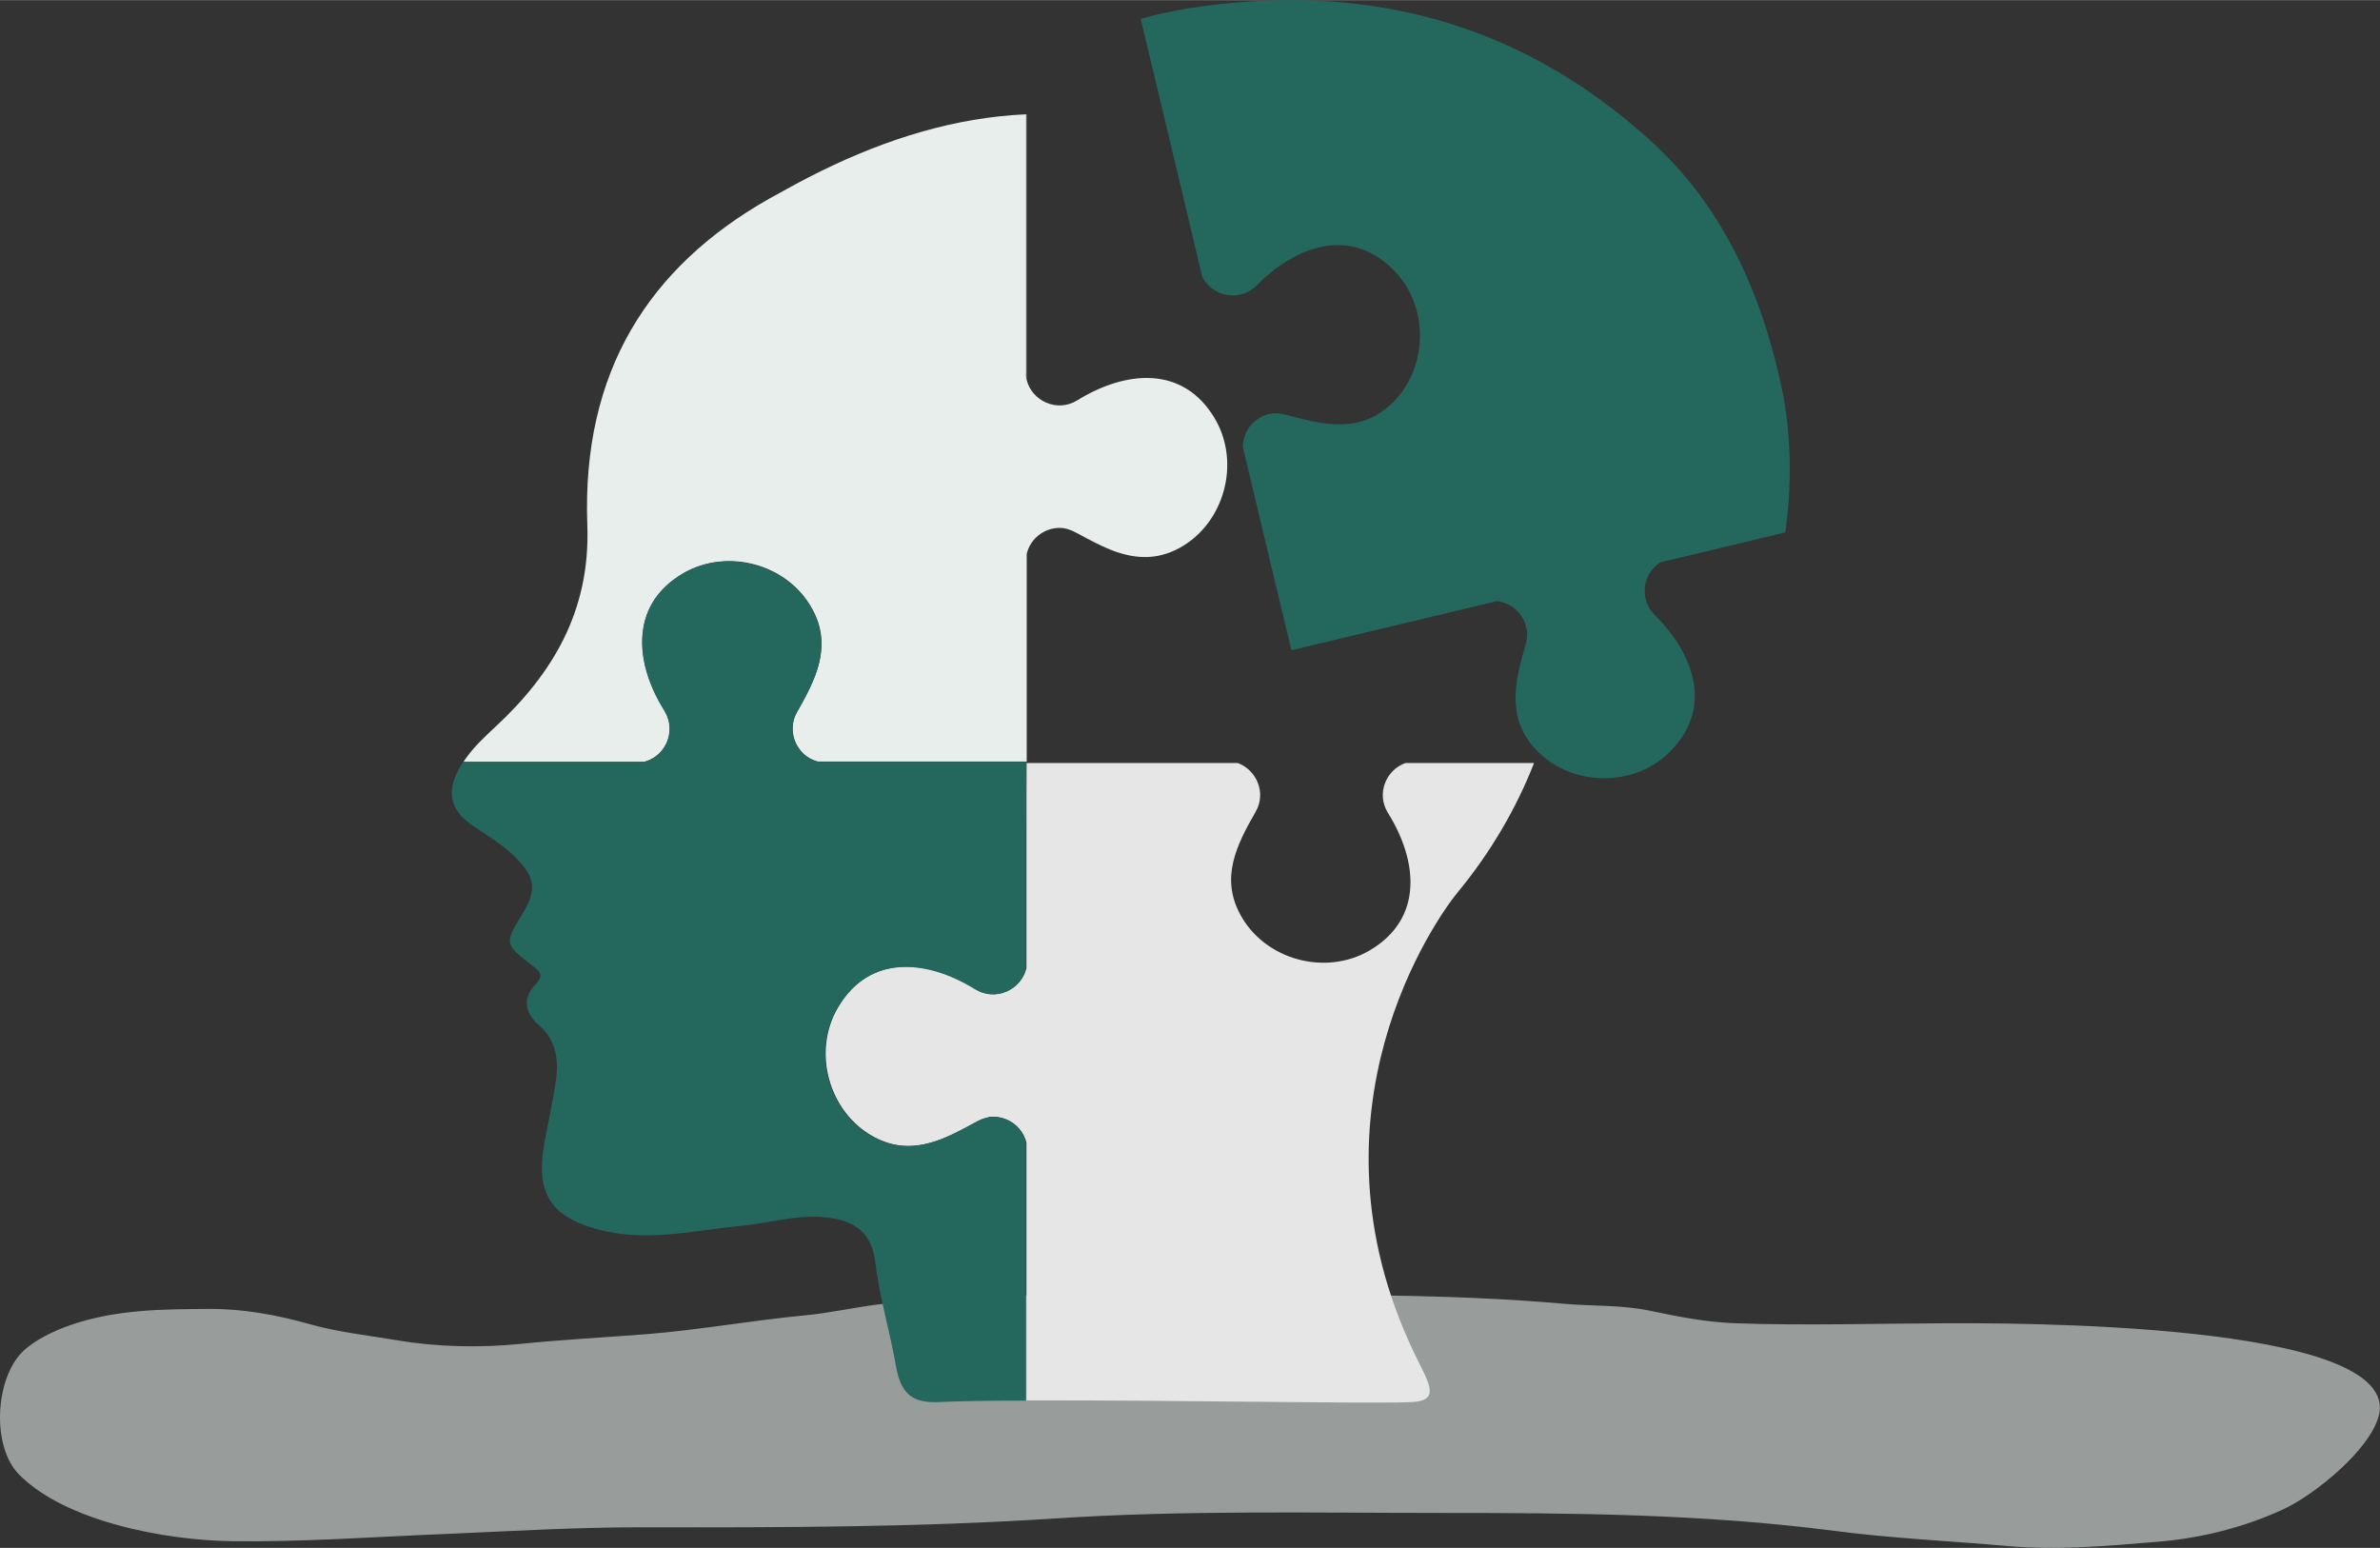
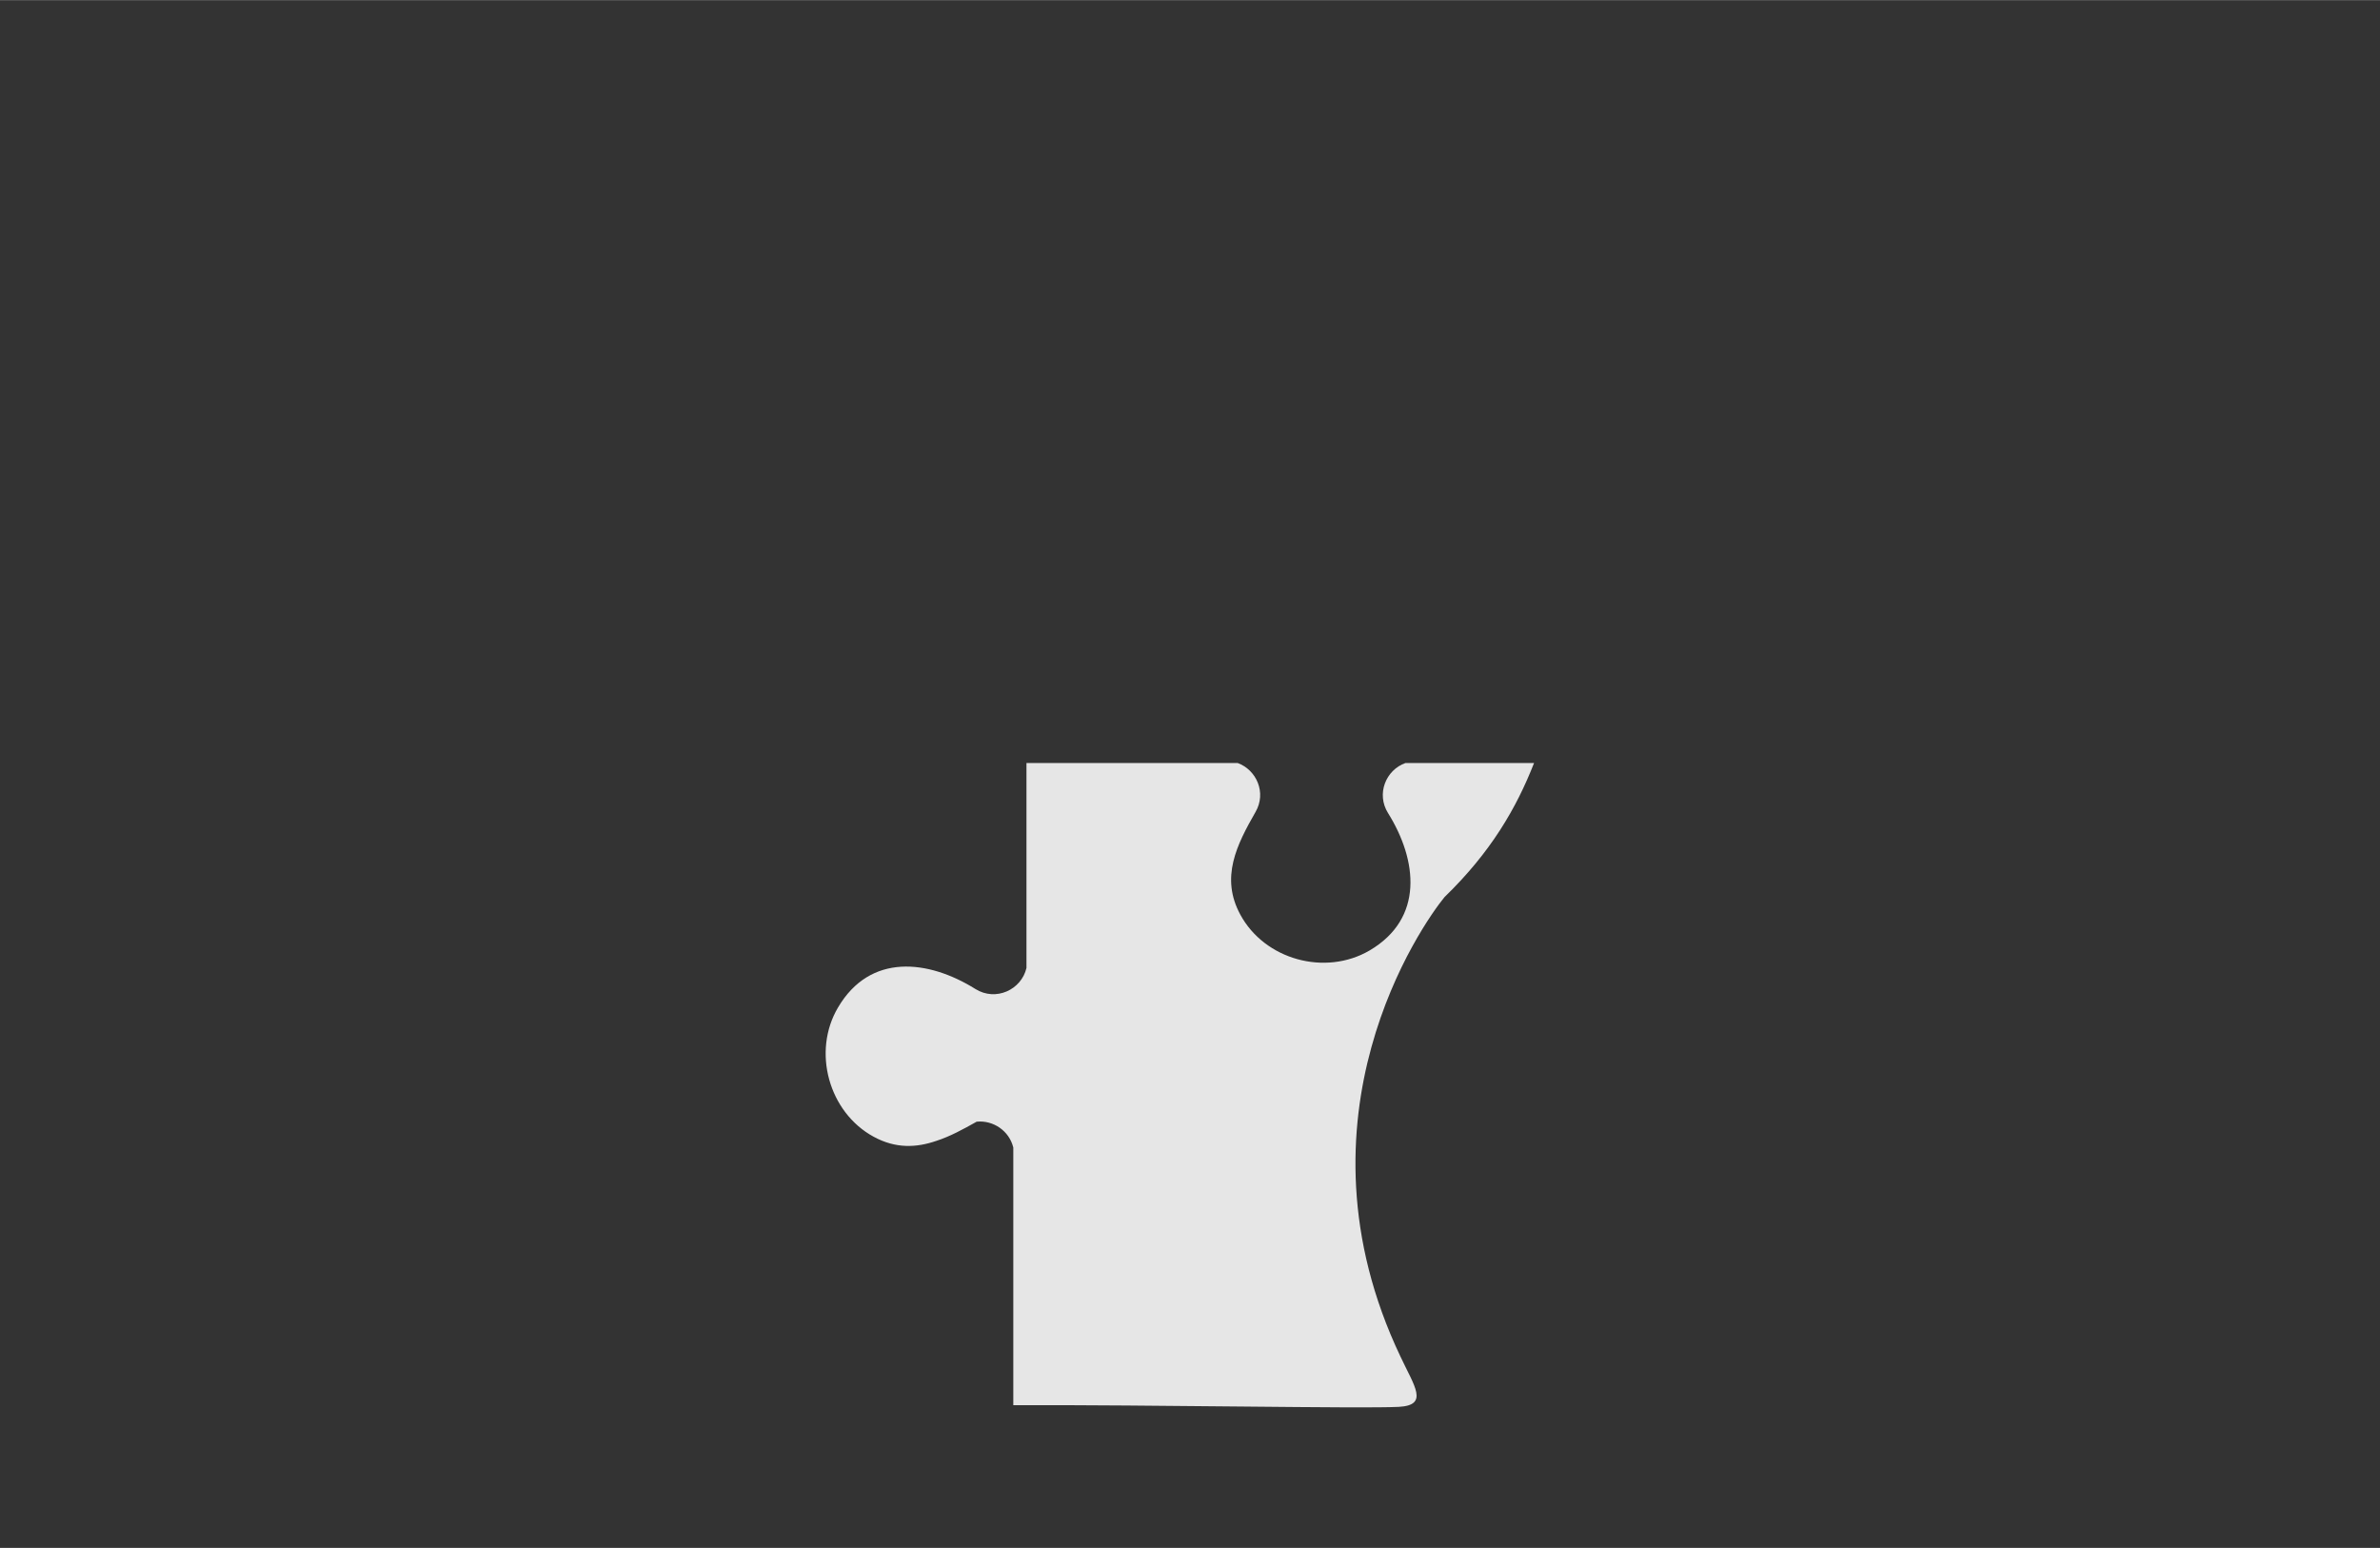
<svg xmlns="http://www.w3.org/2000/svg" version="1.1" id="Object" x="0px" y="0px" viewBox="0 0 994 646.4" style="enable-background:new 0 0 994 646.4;" xml:space="preserve" width="369" height="240">
  <rect x="0" y="0" width="994" height="646.4" fill="#333333" stroke="none" />
  <style type="text/css">
	.st0{fill:#989D9C;}
	.st1{fill:#24685D;}
	.st2{fill:#E6E6E6;}
	.st3{fill:#E8EEEC;}
</style>
  <g>
-     <path class="st0" d="M456,540.6c-29.1,0.1-58.2,0.8-87.3,3.9c-11,1.2-21.7,3.8-32.7,4.8c-21.9,2.1-43.5,6-65.5,7.8   c-17.7,1.4-35.5,2.3-53.2,4.1c-16.6,1.7-34.9,1.3-51.4-1.5c-12.2-2.1-24.4-3.3-36.4-6.7c-13.4-3.8-27.9-6.5-41.9-6.4   c-19.9,0.1-39.3,0.2-58.3,6.8c-6.7,2.3-14.9,6.2-19.9,11.1C-2.1,575.9-3.6,604.1,8,615.8c19.5,19.7,61.2,27.4,88.6,27.8   c30,0.4,59.2-1.8,89.2-3c27.9-1.2,55.8-2.9,83.7-2.8c57.1,0.1,114.3,0,171.3-3.7c53.6-3.5,107.3-2.3,161-2.3   c55.1,0,109.7,0.4,164.4,7.5c23.8,3.1,48.1,4.2,72,6.3c21.4,1.9,42,0,63.4-1.8c17.9-1.5,35.7-6,52-13.5c12.9-6,35.9-24.5,39.8-38.8   c11.1-39.9-156.2-39-181.9-38.9c-28.7,0.1-57.7,1-86.4,0c-12.1-0.4-24-2.7-35.8-5.2c-11.7-2.5-23.6-1.9-35.5-2.9   c-49.7-4.4-99.4-3.7-149.2-3.7C488.5,540.7,472.2,540.6,456,540.6z" />
-   </g>
-   <path class="st1" d="M502.1,115.5c4.2,8.4,15.8,10.7,22.8,3.6c16.3-16.5,39.3-24.9,57.6-5.9c14.8,15.4,13.9,41.7-2,56  c-7.8,7-16.3,8.6-25.1,7.8c-5.8-0.5-11.9-2.1-18.2-3.8c-2-0.5-4-0.7-5.8-0.6c-6.9,0.9-12.4,6.9-12.3,14.1l11.8,49.5l0,0l7.9,33l0,0  l0.3,1.2l0.3,1.1l0.4-0.1l85.4-20.4c8.4,0.9,14.6,9.3,12,18.1c-4.5,15.3-8,30.2,3.7,43.3c14.3,15.9,40.6,16.9,56,2  c19-18.3,10.7-41.3-5.8-57.6c-6.7-6.7-5-17.4,2.3-22l52.2-12.5c2.7-19.3,2.5-38.2-0.6-56c-9-45.7-26.8-81.1-54.8-106.8  C632.7,6.8,566.3-7.6,495.9,3.5c-6.6,1.1-13.1,2.5-19.5,4.3L490.1,65L502.1,115.5z" />
-   <path class="st2" d="M640.7,318.6H587c-8.2,2.9-12.3,12.9-7.3,20.9c12.3,19.7,15.1,44-7.7,57.4c-18.5,10.8-43.8,3.9-54-15  c-8.4-15.5-1.5-29.1,6.4-42.9c4.6-8,0.4-17.5-7.5-20.4h-87.8h-0.4l0,33.6l0,52c-2.1,9.1-12.8,14.1-21.3,8.8  c-19.7-12.3-44-15.1-57.4,7.7c-10.9,18.4-3.9,43.8,14.9,54c9.2,5,17.8,4.6,26.2,1.7c5.6-1.8,11.1-4.8,16.8-8c1.8-1,3.7-1.6,5.5-2  c6.9-0.7,13.6,3.8,15.3,10.8l0,107.6c0.1,0,0.3,0,0.4,0c57.3-0.2,145,1.5,160.6,0.7c12.7-0.7,6.5-8.6,0.7-21  c-47.6-100,9.1-180.6,18.4-191.9C622.6,355.9,633.3,337.5,640.7,318.6z" />
+     </g>
+   <path class="st2" d="M640.7,318.6H587c-8.2,2.9-12.3,12.9-7.3,20.9c12.3,19.7,15.1,44-7.7,57.4c-18.5,10.8-43.8,3.9-54-15  c-8.4-15.5-1.5-29.1,6.4-42.9c4.6-8,0.4-17.5-7.5-20.4h-87.8h-0.4l0,33.6l0,52c-2.1,9.1-12.8,14.1-21.3,8.8  c-19.7-12.3-44-15.1-57.4,7.7c-10.9,18.4-3.9,43.8,14.9,54c9.2,5,17.8,4.6,26.2,1.7c5.6-1.8,11.1-4.8,16.8-8c6.9-0.7,13.6,3.8,15.3,10.8l0,107.6c0.1,0,0.3,0,0.4,0c57.3-0.2,145,1.5,160.6,0.7c12.7-0.7,6.5-8.6,0.7-21  c-47.6-100,9.1-180.6,18.4-191.9C622.6,355.9,633.3,337.5,640.7,318.6z" />
  <g>
-     <path class="st3" d="M428.7,106.4l0-58.7c-0.1,0-0.3,0-0.4,0v107.4c0,1.1,0.2,2.2,0.4,3.3L428.7,106.4z" />
-     <path class="st3" d="M507.4,174.8c-13.4-22.7-37.7-19.9-57.4-7.7c-8.5,5.3-19.2,0.3-21.3-8.8c-0.2-1-0.4-2.1-0.4-3.3V47.7   C399,49,370.4,57.9,343.1,71.3c-7.4,3.6-14.6,7.6-21.8,11.6c-50.3,28.5-78.4,72.3-76,136.4c1.3,36-14.7,62.2-38.4,84.2   c-4.3,4-8.5,7.9-12,12.7c-0.5,0.6-0.9,1.3-1.3,1.9h23.1H269c6.3-1.6,10.6-7.3,10.7-13.5c0.1-2.6-0.6-5.3-2.1-7.8   c-6-9.6-9.7-20.2-9.3-30.2c0.4-10.5,5.3-20.3,17-27.2c18.5-10.8,43.8-3.9,54,15c2.8,5.1,3.9,10,3.8,14.8   c-0.1,9.7-4.9,18.9-10.2,28.1c-1.1,1.9-1.7,3.9-1.8,5.9c-0.5,6.7,3.8,13.1,10.5,14.8h86.8v0h0.4v-34.7h0l0-51.9c0,0,0-0.1,0-0.1   c1.6-7,8.4-11.6,15.3-10.8c0,0,0,0,0,0c1.8,0.3,3.7,1,5.5,2c5.8,3.1,11.3,6.1,16.8,8c0,0,0,0,0,0c8.4,2.8,17,3.3,26.2-1.7   C511.3,218.6,518.3,193.3,507.4,174.8z" />
-   </g>
-   <path class="st1" d="M428.7,318.6v-0.5h-2v0h-85.2c-6.7-1.8-11-8.2-10.5-14.8c0.2-2,0.7-4,1.8-5.9c5.3-9.3,10.1-18.4,10.2-28.1  c0-4.8-1-9.7-3.8-14.8c-10.2-18.8-35.5-25.8-54-15c-11.7,6.9-16.6,16.6-17,27.2c-0.4,10,3.3,20.6,9.3,30.2c1.5,2.5,2.2,5.2,2.1,7.8  c-0.1,6.2-4.4,12-10.7,13.5h-52.3h-23.1c-0.3,0.4-0.5,0.8-0.8,1.1c-6.5,10.6-5.2,18.6,4.5,25.3c6.2,4.3,12.8,8,18.2,13.5  c8.3,8.5,8.9,13.5,2.5,24c-7.2,11.8-7.1,12.3,3.9,20.7c2.9,2.3,6.1,4,1.9,8.2c-6.1,6.3-3.9,12.4,1.3,17c7.4,6.4,8.5,14.7,7.1,23.9  c-1.2,8-3,16-4.5,24c-4.1,21.5,1.6,31.6,21.1,37.2c20.3,5.9,40.5,0.8,60.8-1.2c13.6-1.3,27-6,40.9-2.6c9,2.2,14,7.8,15.2,17.9  c1.7,14.7,6.1,28.8,8.6,43.3c2,11.8,7.2,15.5,17.8,15c8.9-0.4,21.7-0.6,36.5-0.6l0-107.6c-1.6-7-8.3-11.6-15.3-10.8  c-1.8,0.3-3.7,1-5.5,2c-5.8,3.1-11.3,6.1-16.8,8c-8.4,2.8-17,3.3-26.2-1.7c-18.8-10.2-25.8-35.6-14.9-54  c13.4-22.7,37.7-19.9,57.4-7.7c8.5,5.3,19.2,0.3,21.3-8.8l0-52L428.7,318.6L428.7,318.6z" />
+     </g>
</svg>